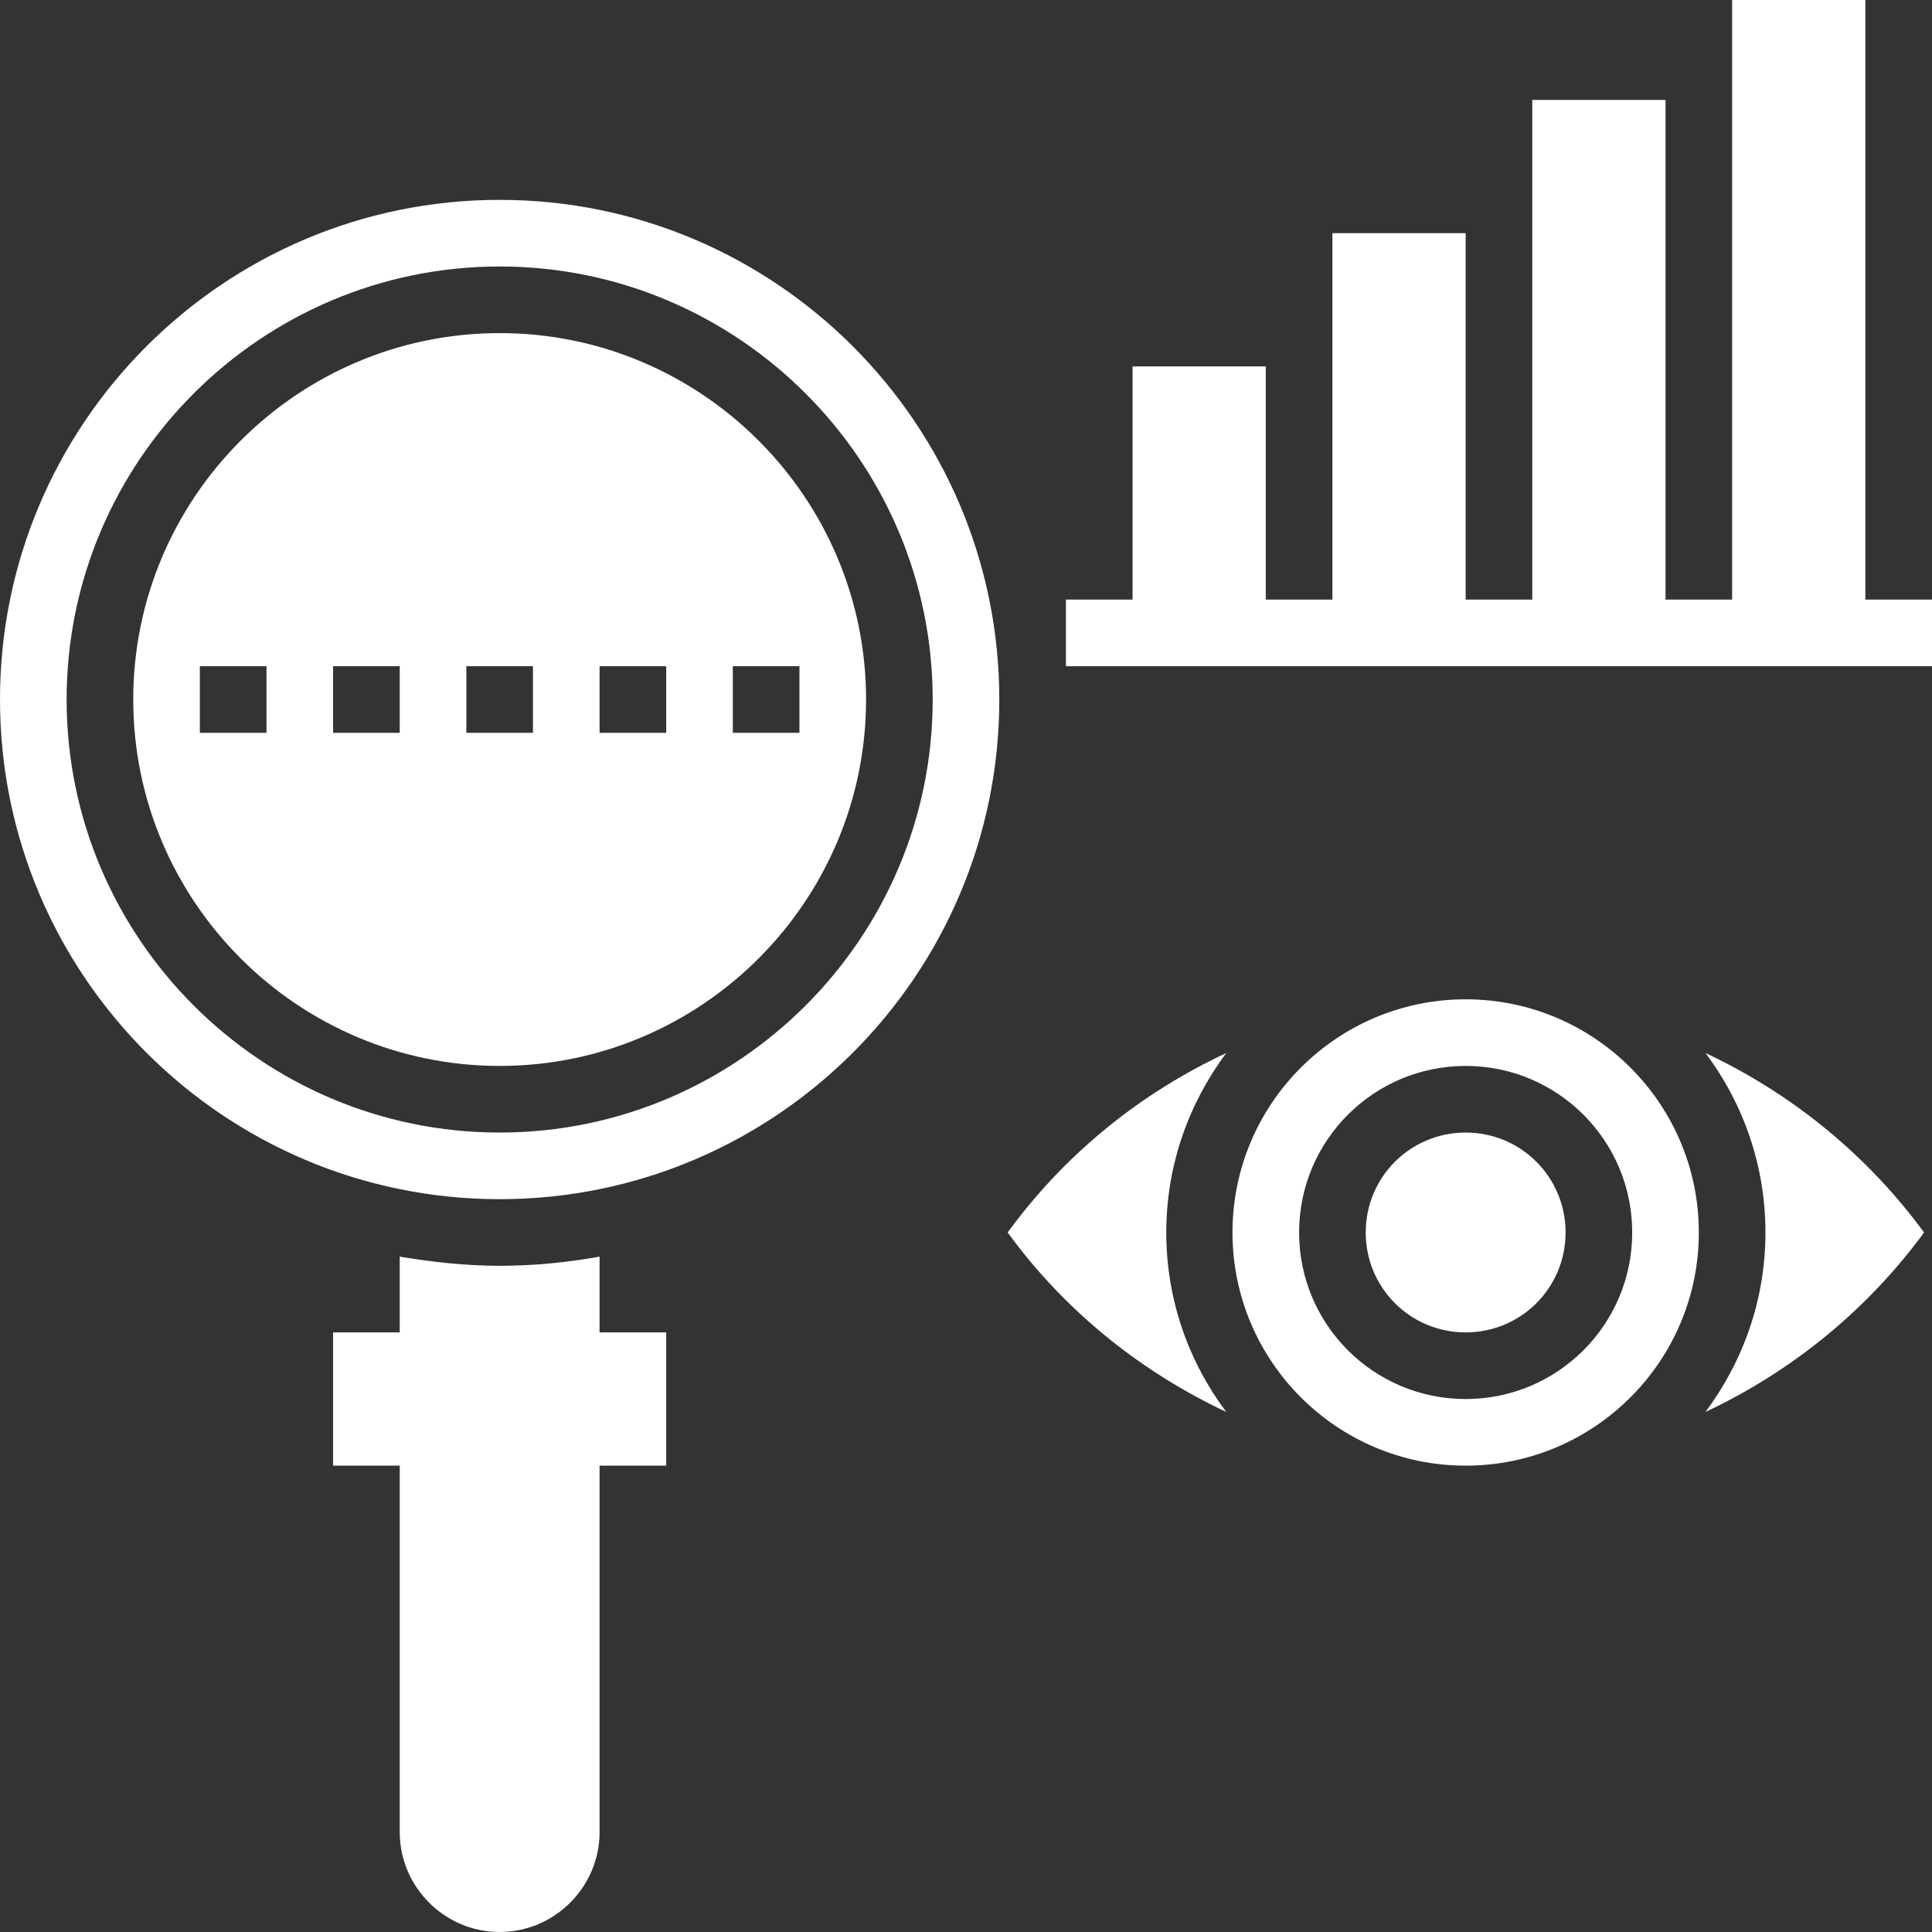
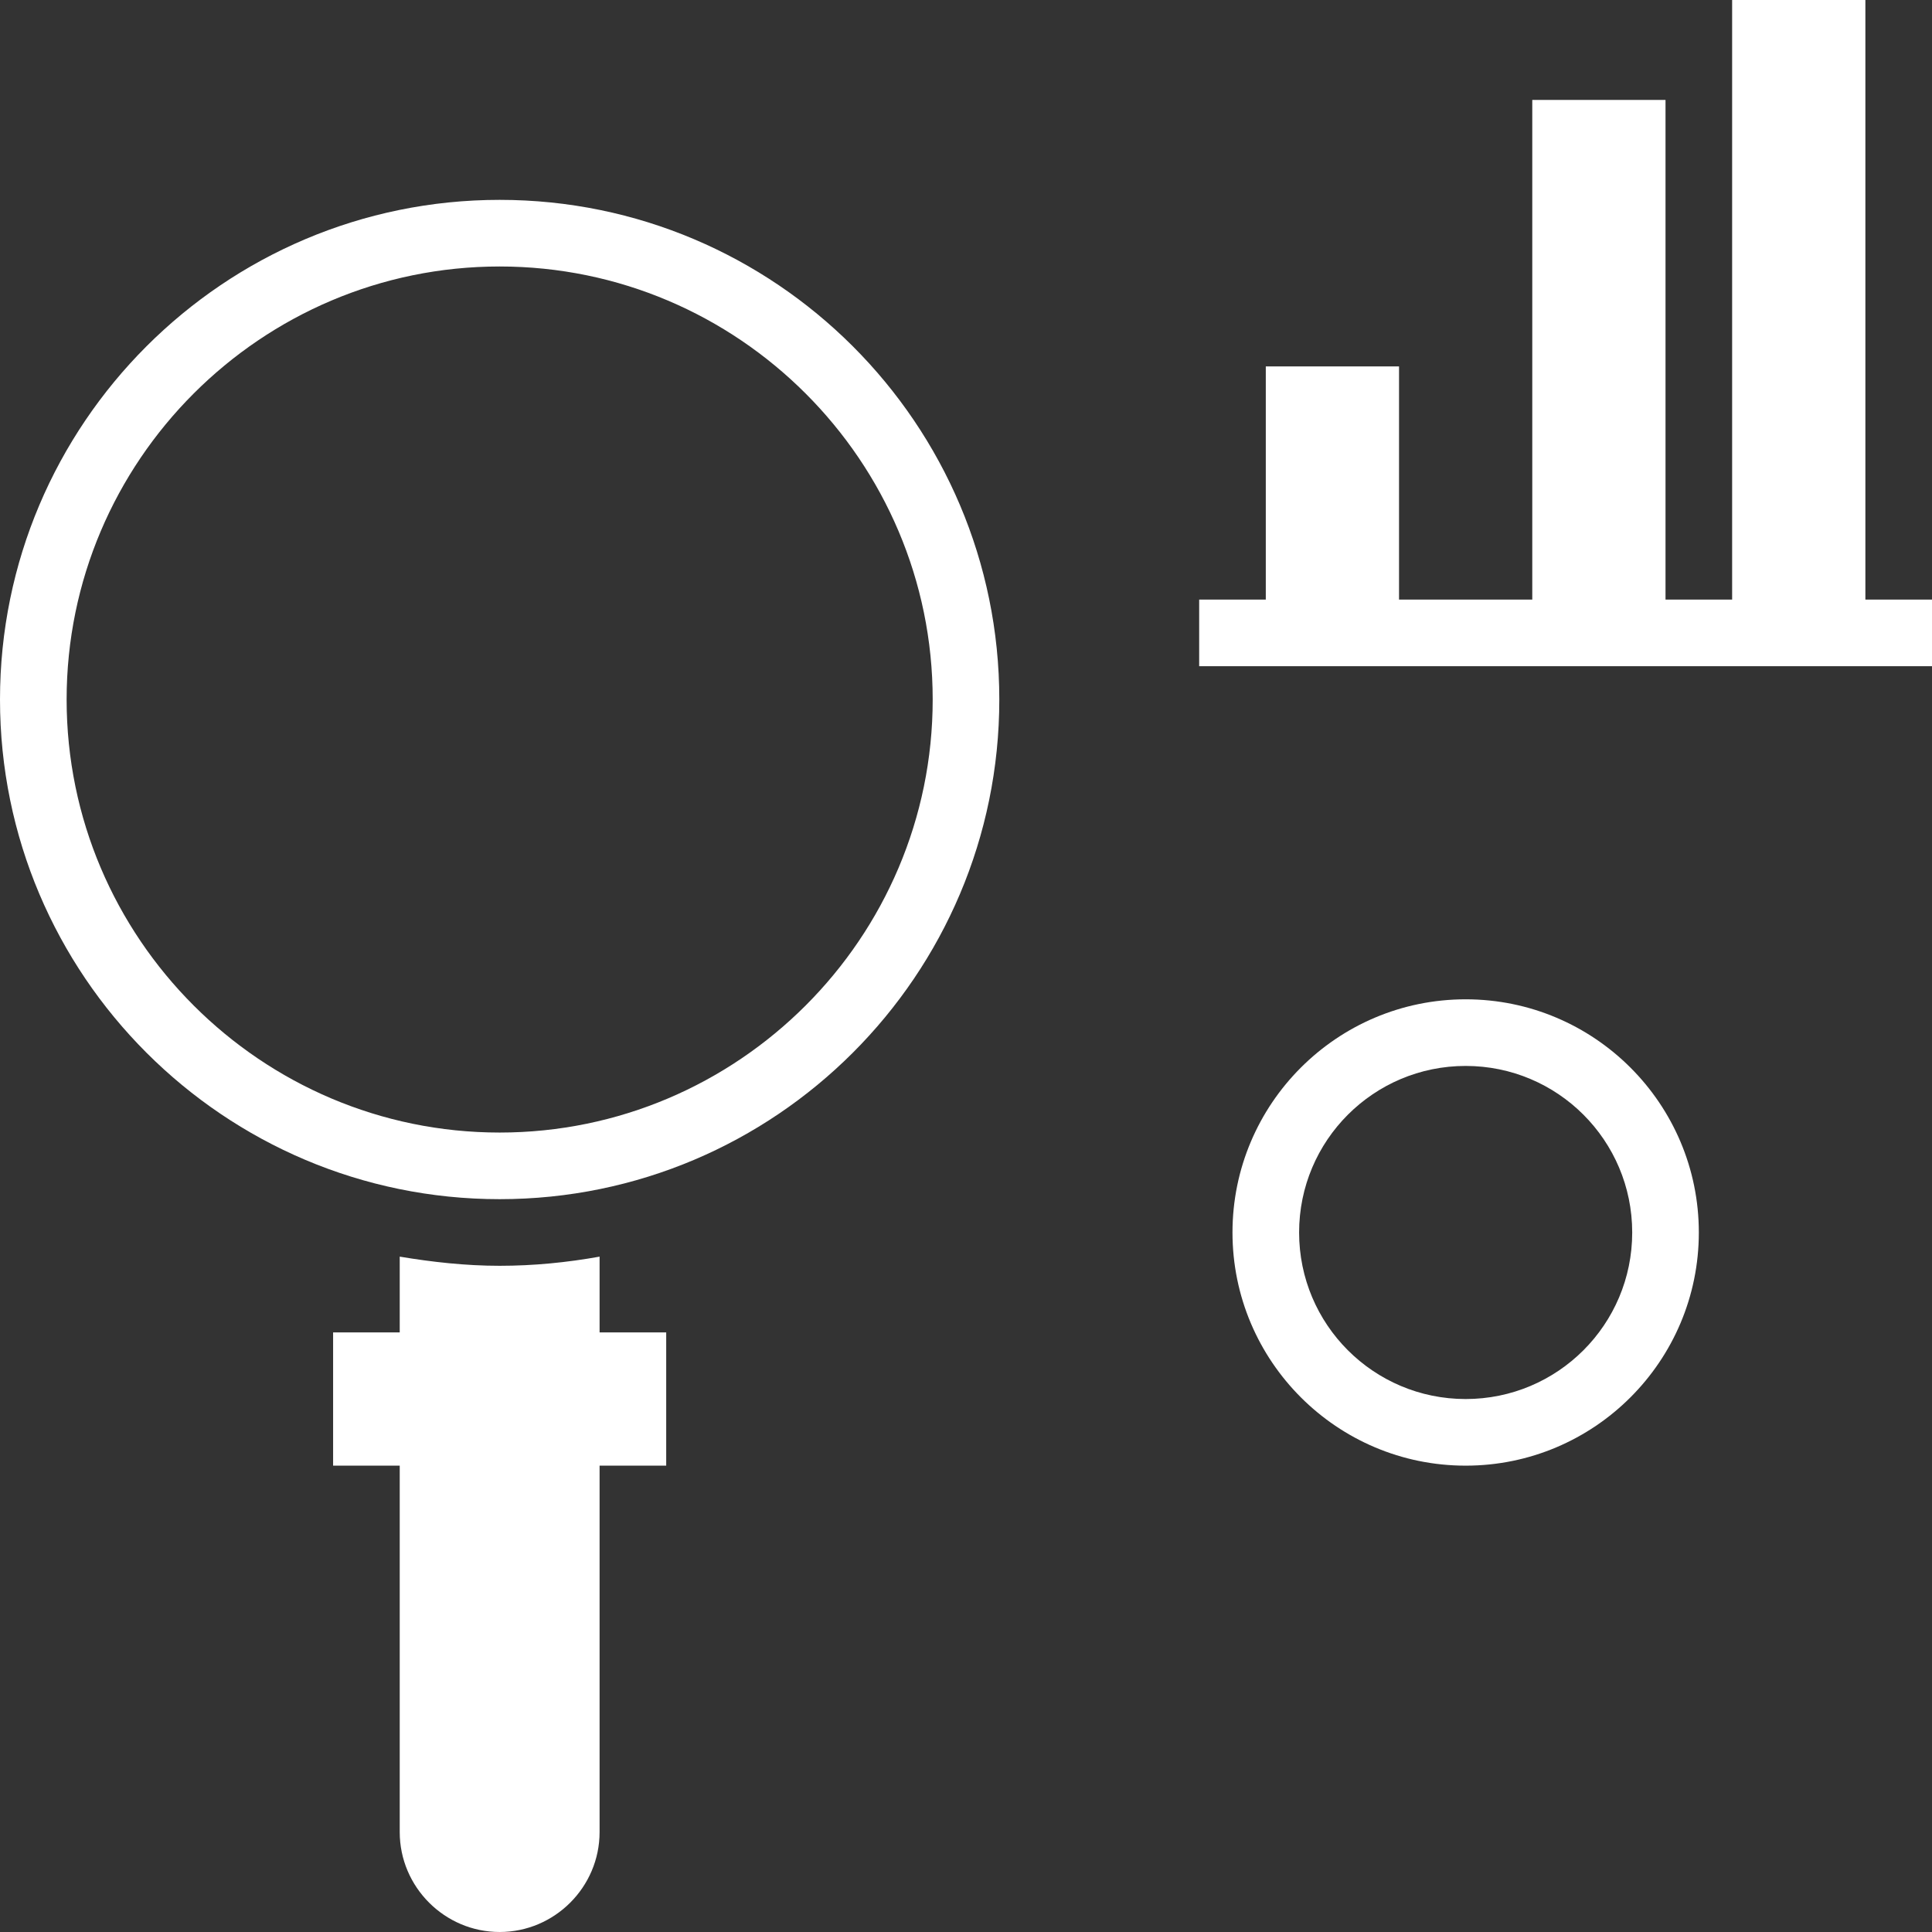
<svg xmlns="http://www.w3.org/2000/svg" viewBox="0 0 464 464" width="50" height="50">
  <rect x="0" y="0" width="464" height="464" fill="#333333" stroke="none" />
  <style>
		tspan { white-space:pre }
		.shp0 { fill: #ffffff } 
	</style>
  <path id="Layer" class="shp0" d="M144,301.8c-7.8,1.4 -15.8,2.2 -24,2.2c-8.2,0 -16.2,-0.9 -24,-2.2v18.2h-16v32h16v88c0,13.2 10.8,24 24,24c13.2,0 24,-10.8 24,-24v-88h16v-32h-16z" />
-   <path id="Layer" class="shp0" d="M409.6,252.9c9,12 14.4,26.9 14.4,43.1c0,16.2 -5.4,31 -14.4,43.1c20,-9.4 37.7,-23.5 51.3,-41.5l1.2,-1.6l-1.2,-1.6c-13.6,-18 -31.3,-32.1 -51.3,-41.5z" />
-   <path id="Layer" class="shp0" d="M243.2,294.4l-1.2,1.6l1.2,1.6c13.5,18 31.3,32.1 51.3,41.5c-9,-12 -14.4,-26.9 -14.4,-43.1c0,-16.2 5.4,-31 14.4,-43.1c-20.1,9.4 -37.8,23.5 -51.3,41.5z" />
-   <path id="Layer" class="shp0" d="M352,272c-13.3,0 -24,10.7 -24,24c0,13.3 10.7,24 24,24c13.3,0 24,-10.7 24,-24c0,-13.3 -10.7,-24 -24,-24z" />
  <path id="Layer" class="shp0" d="M408,296c0,30.9 -25.1,56 -56,56c-30.9,0 -56,-25.1 -56,-56c0,-30.9 25.1,-56 56,-56c30.9,0 56,25.1 56,56zM392,296c0,-22.1 -17.9,-40 -40,-40c-22.1,0 -40,17.9 -40,40c0,22.1 17.9,40 40,40c22.1,0 40,-17.9 40,-40z" />
-   <path id="Layer" class="shp0" d="M208,168c0,48.5 -39.5,88 -88,88c-48.5,0 -88,-39.5 -88,-88c0,-48.5 39.5,-88 88,-88c48.5,0 88,39.5 88,88zM64,160h-16v16h16zM96,160h-16v16h16zM128,160h-16v16h16zM160,160h-16v16h16zM192,160h-16v16h16z" />
  <path id="Layer" class="shp0" d="M240,168c0,66.2 -53.8,120 -120,120c-66.2,0 -120,-53.8 -120,-120c0,-66.2 53.8,-120 120,-120c66.2,0 120,53.8 120,120zM224,168c0,-57.3 -46.7,-104 -104,-104c-57.3,0 -104,46.7 -104,104c0,57.3 46.7,104 104,104c57.3,0 104,-46.7 104,-104z" />
-   <path id="Layer" class="shp0" d="M448,144v-144h-32v144h-16v-120h-32v120h-16v-88h-32v88h-16v-56h-32v56h-16v16h208v-16z" />
+   <path id="Layer" class="shp0" d="M448,144v-144h-32v144h-16v-120h-32v120h-16v-88v88h-16v-56h-32v56h-16v16h208v-16z" />
</svg>